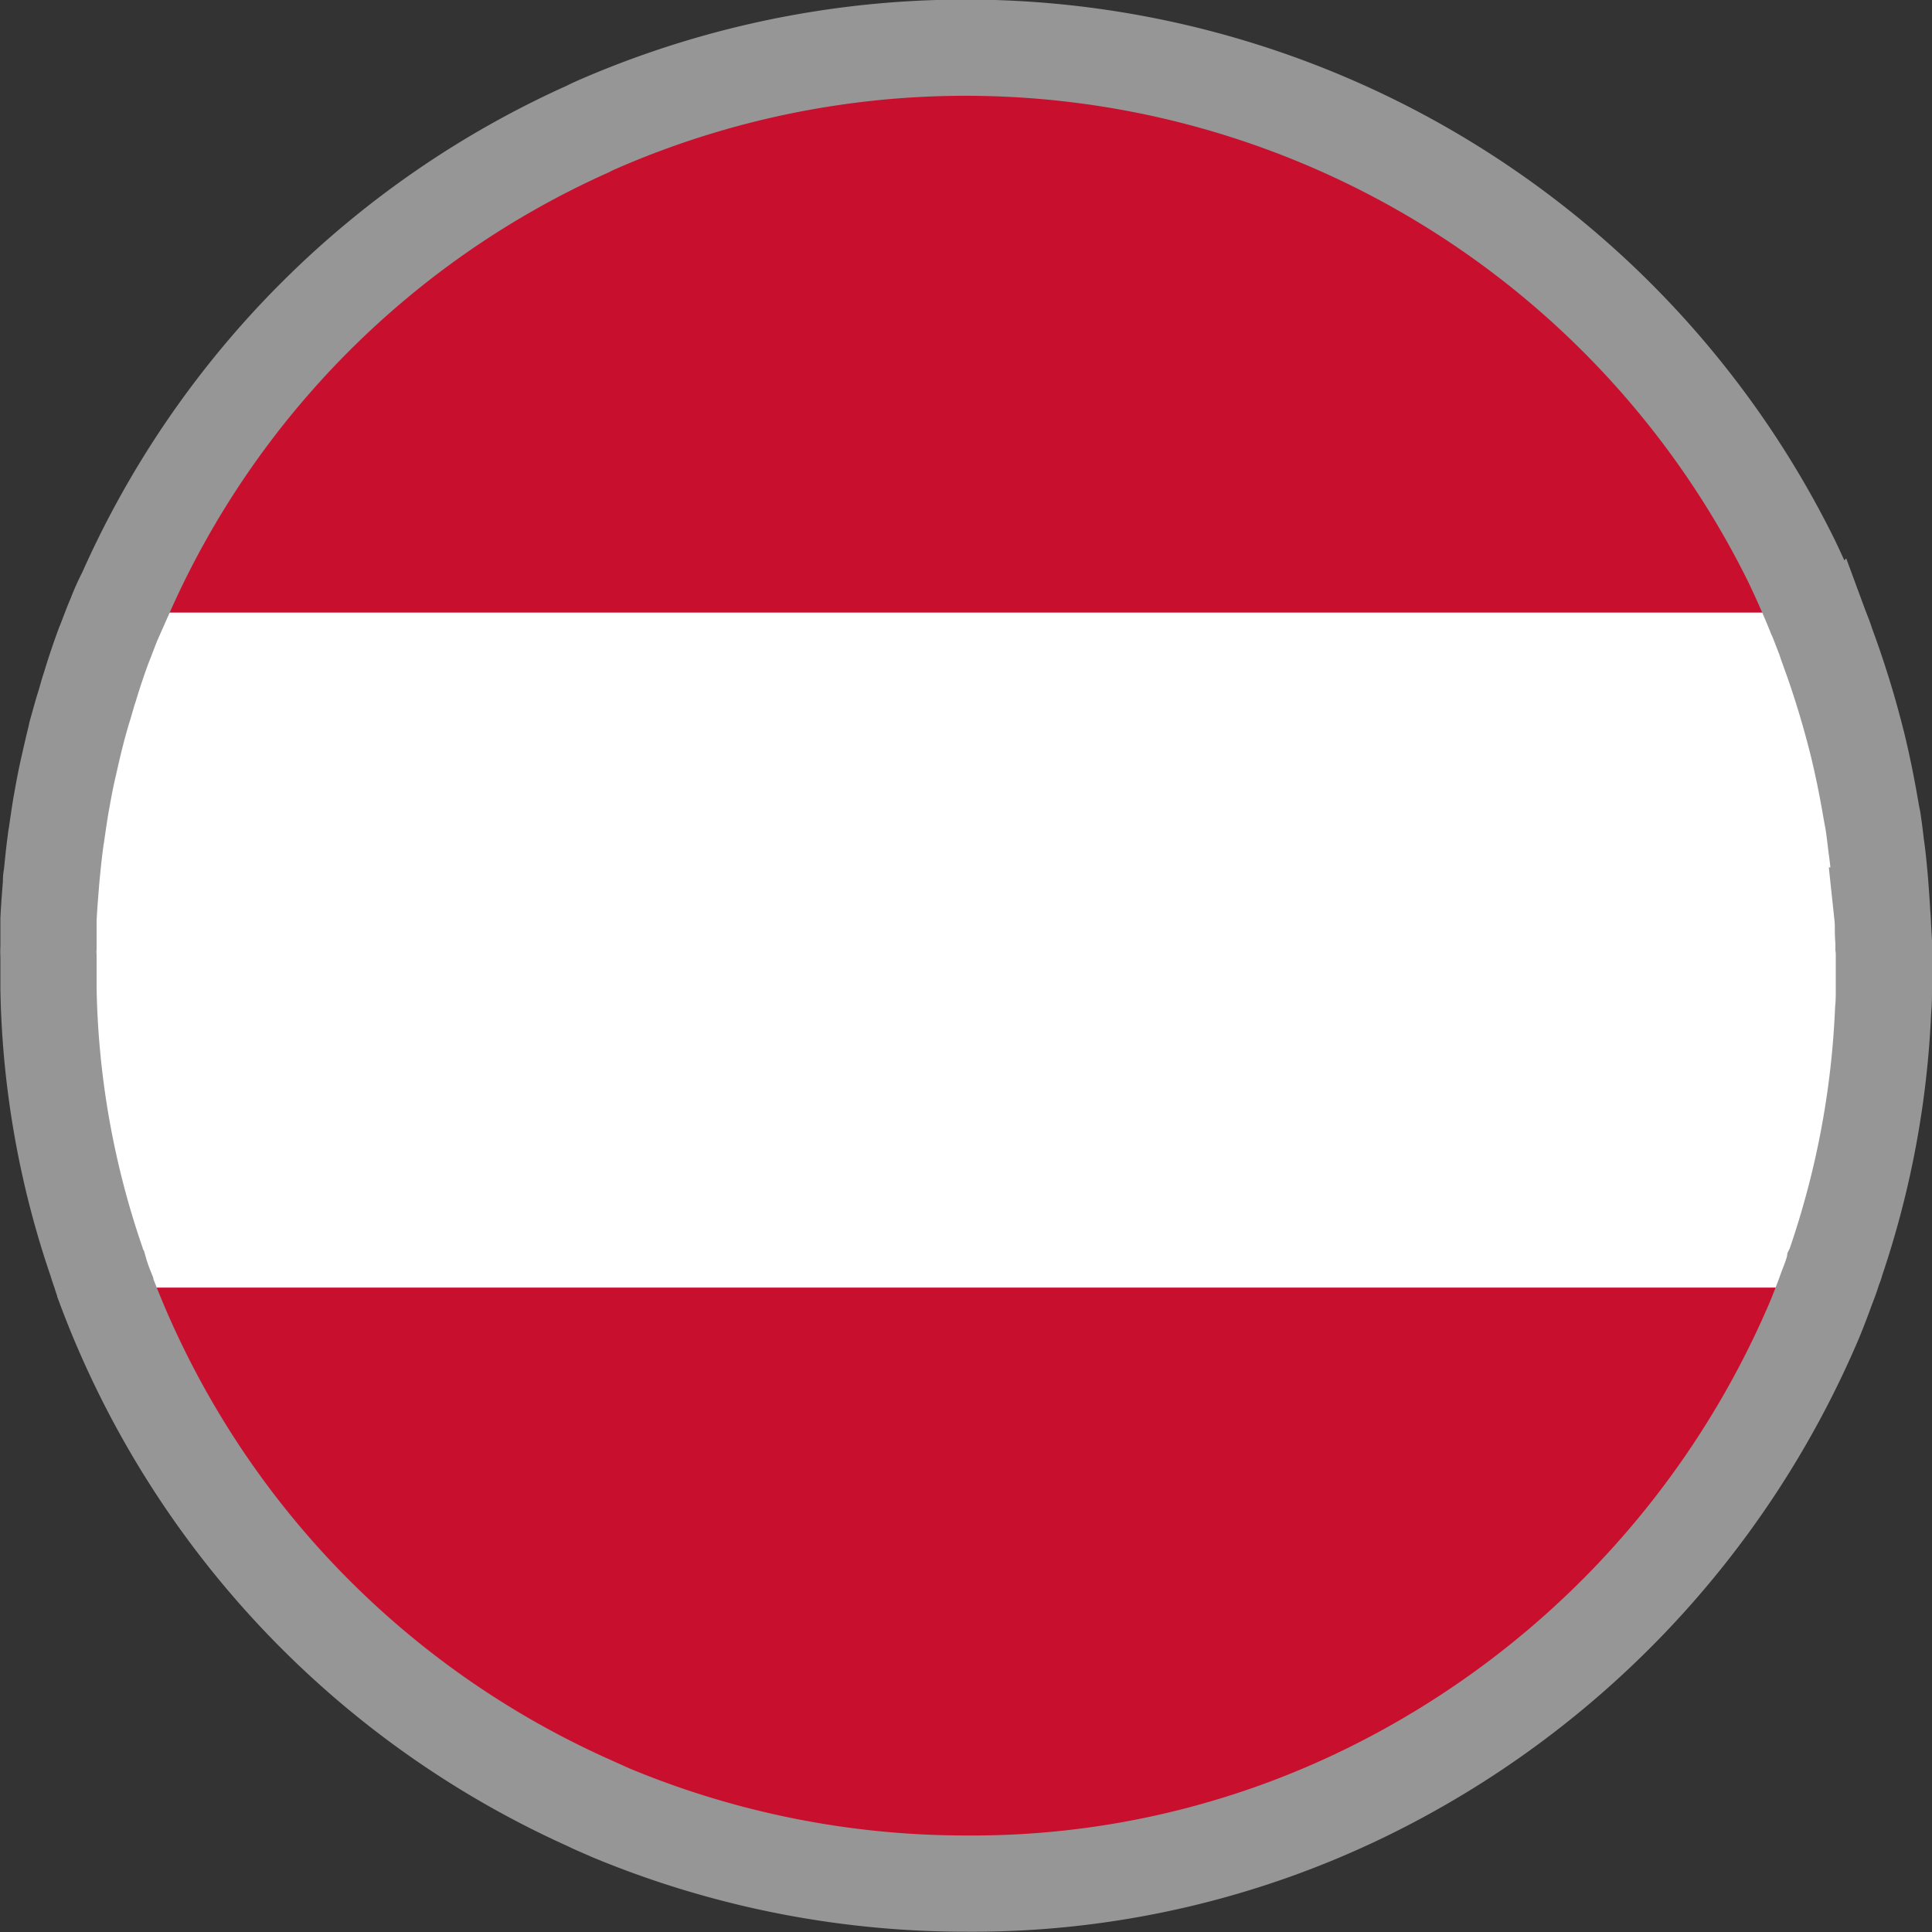
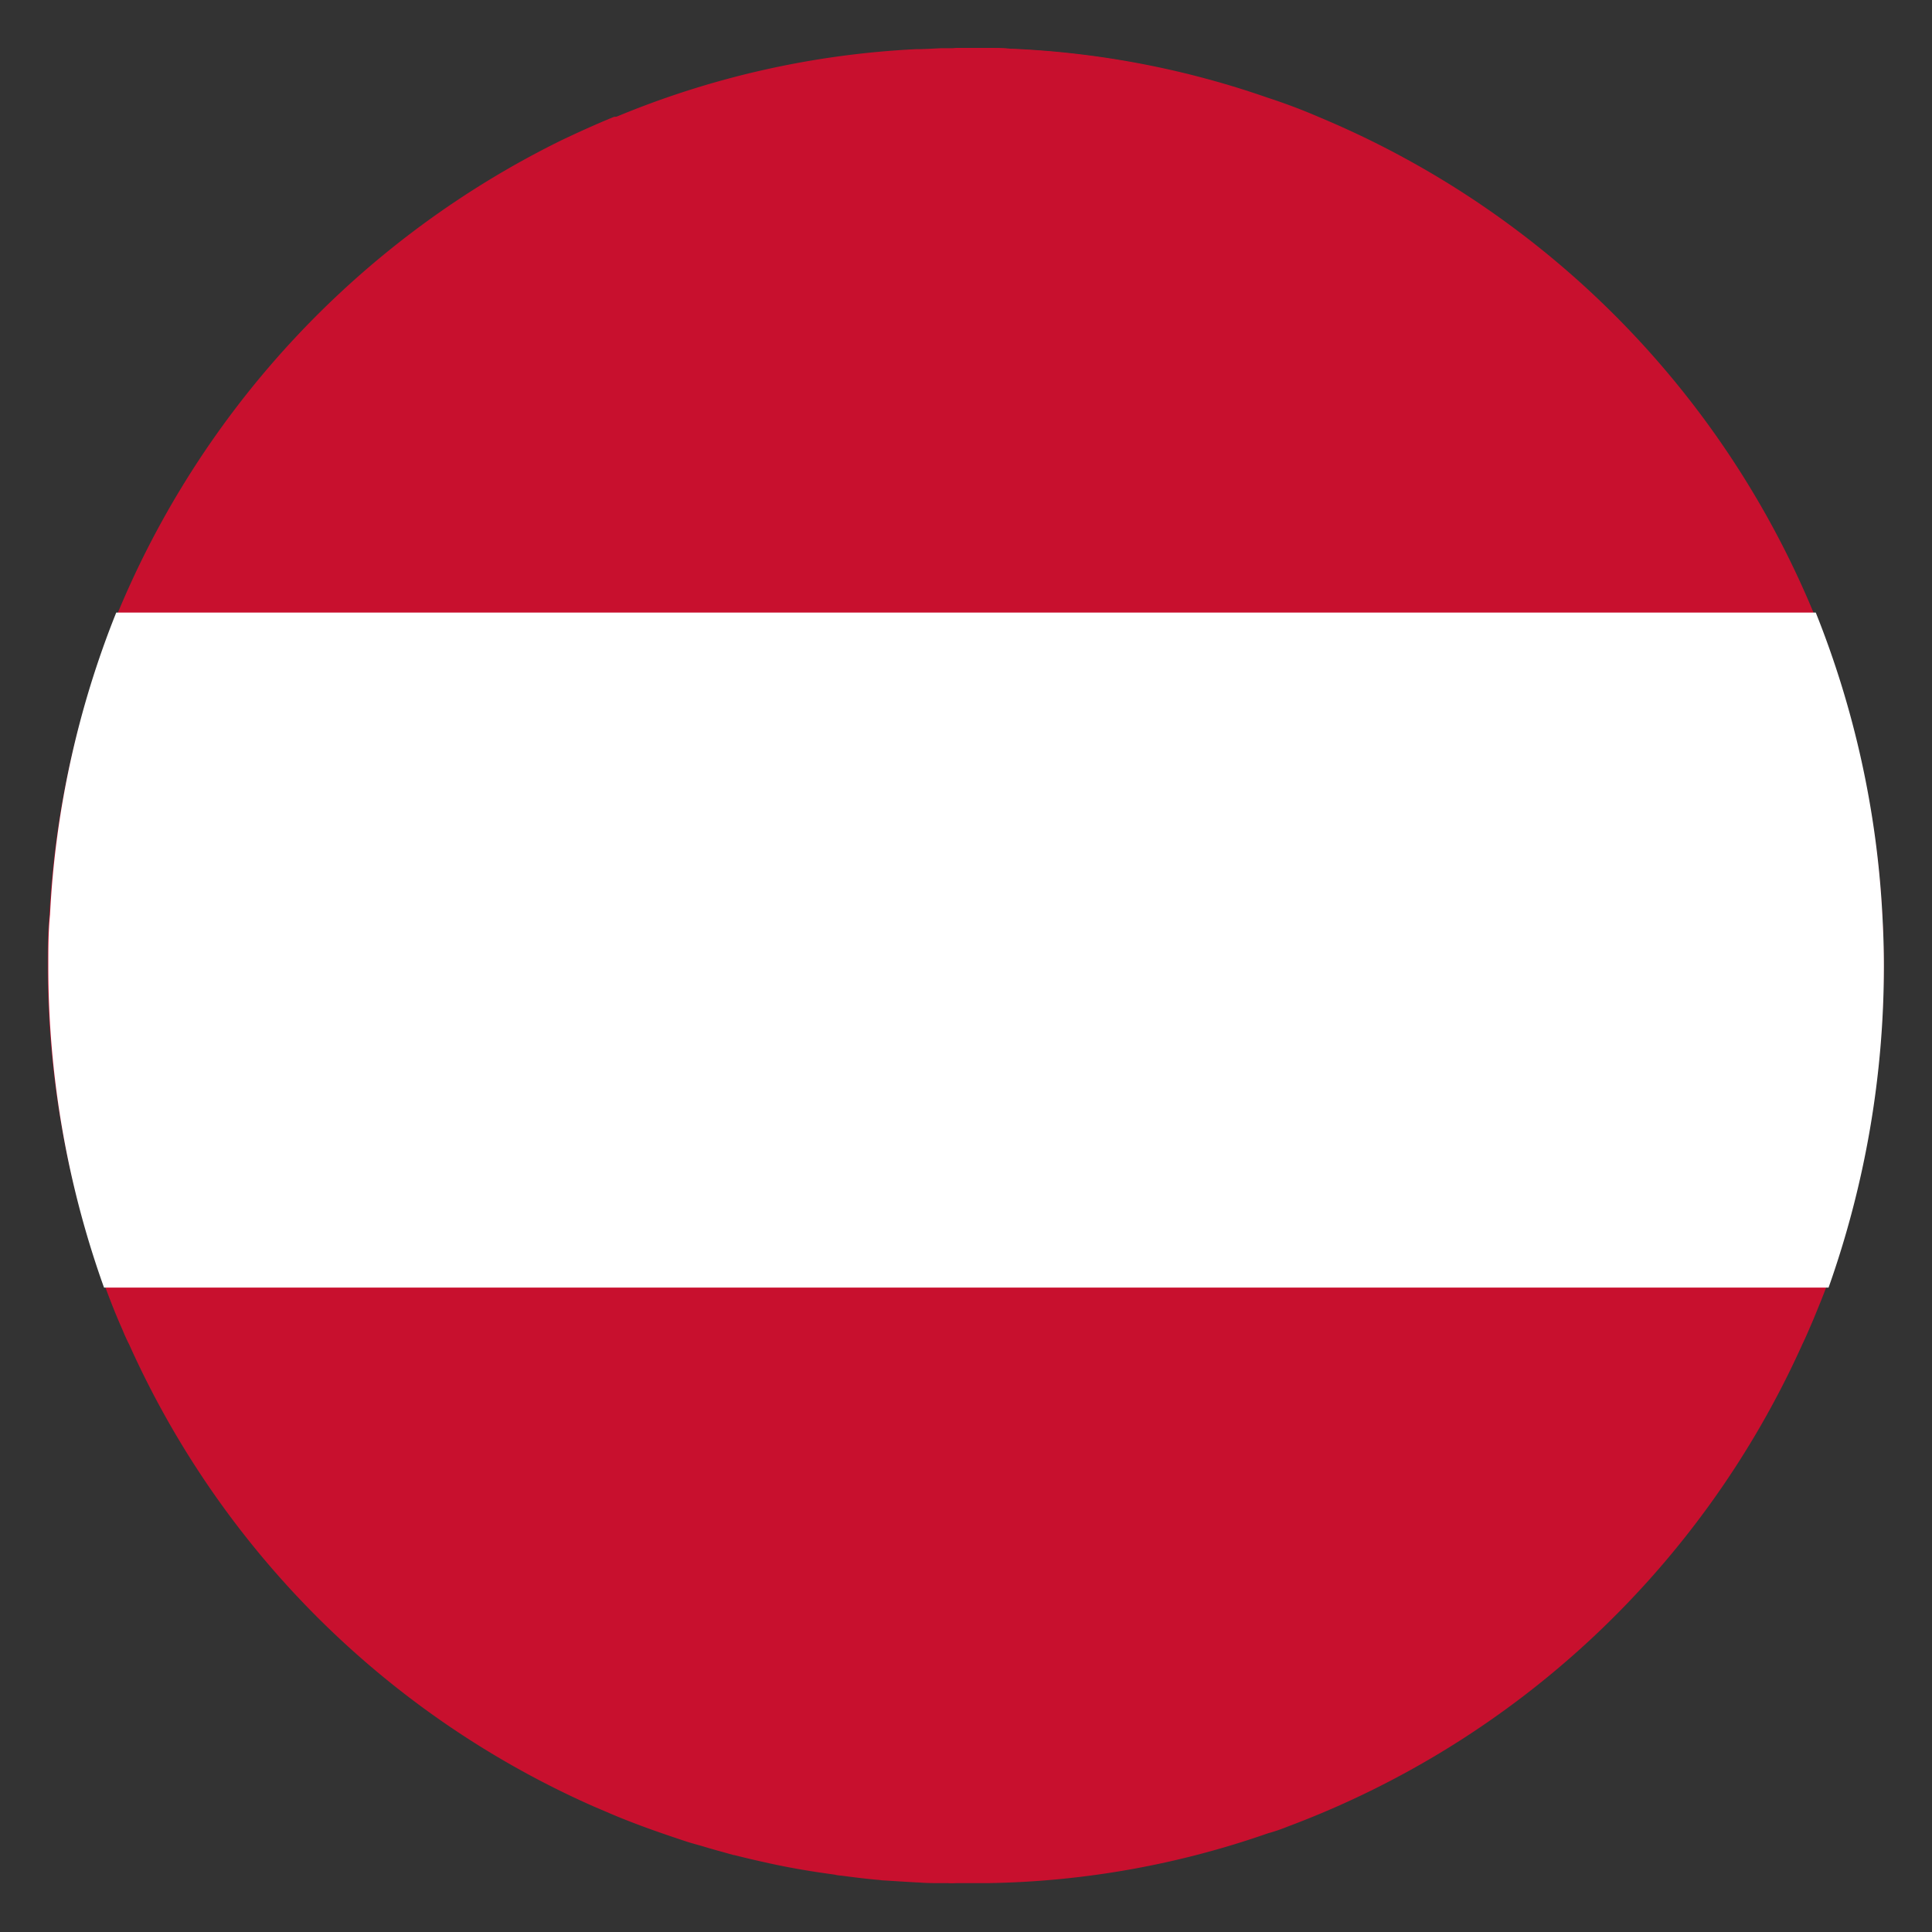
<svg xmlns="http://www.w3.org/2000/svg" width="20.078" height="20.079" viewBox="0 0 20.078 20.079">
  <rect x="0" y="0" width="20.078" height="20.079" fill="#333333" stroke="none" />
  <g id="Group_59" data-name="Group 59" transform="translate(0.5 0.5)">
    <g id="Group_57" data-name="Group 57" transform="translate(0 0)">
      <g id="Group_24" data-name="Group 24" style="isolation: isolate">
        <g id="Group_23" data-name="Group 23">
          <g id="Group_44" data-name="Group 44" style="isolation: isolate">
-             <path id="Path_23" data-name="Path 23" d="M1869.3,12.054V12.1c0,.08,0,.162,0,.244v.045c0,.076,0,.15-.008.228a9.265,9.265,0,0,1-.51,2.678c-.059.181-.125.357-.2.53a9.538,9.538,0,0,1-8.289,5.854c-.174.01-.351.015-.529.015a9.7,9.7,0,0,1-3.286-.575c-.137-.049-.27-.105-.4-.158-.084-.037-.165-.07-.245-.109a9.524,9.524,0,0,1-5.019-5.355,1.783,1.783,0,0,1-.068-.2,9.249,9.249,0,0,1-.518-2.906v-.045c0-.082,0-.164,0-.244v-.047a.657.657,0,0,1,0-.088V11.9c0-.076,0-.15.006-.224.006-.133.016-.263.023-.392a.522.522,0,0,0,.006-.054c.011-.123.027-.246.043-.37a.327.327,0,0,1,.01-.066c.014-.1.028-.2.045-.3.021-.127.045-.253.072-.376s.055-.245.086-.366c0-.016.008-.029.01-.043.024-.084.045-.164.07-.247s.039-.14.061-.209c.085-.257.173-.51.275-.754l.094-.22a9.5,9.5,0,0,1,4.8-4.819,1.581,1.581,0,0,1,.145-.066c.165-.074.331-.138.5-.2a9.593,9.593,0,0,1,3.286-.579c.177,0,.351,0,.529.018a9.454,9.454,0,0,1,3.086.688,9.558,9.558,0,0,1,4.964,4.63c.086.181.168.361.245.55a9.424,9.424,0,0,1,.7,3.134c0,.088.006.175.01.265v.066c0,.029,0,.057,0,.086" transform="translate(-2.619 1869.298) rotate(-90)" fill="#c8102e" />
+             <path id="Path_23" data-name="Path 23" d="M1869.3,12.054V12.1c0,.08,0,.162,0,.244v.045c0,.076,0,.15-.008.228a9.265,9.265,0,0,1-.51,2.678c-.059.181-.125.357-.2.53a9.538,9.538,0,0,1-8.289,5.854c-.174.01-.351.015-.529.015a9.7,9.7,0,0,1-3.286-.575c-.137-.049-.27-.105-.4-.158-.084-.037-.165-.07-.245-.109a9.524,9.524,0,0,1-5.019-5.355,1.783,1.783,0,0,1-.068-.2,9.249,9.249,0,0,1-.518-2.906v-.045c0-.082,0-.164,0-.244v-.047a.657.657,0,0,1,0-.088V11.9c0-.076,0-.15.006-.224.006-.133.016-.263.023-.392a.522.522,0,0,0,.006-.054c.011-.123.027-.246.043-.37a.327.327,0,0,1,.01-.066c.014-.1.028-.2.045-.3.021-.127.045-.253.072-.376s.055-.245.086-.366c0-.016.008-.029.01-.043.024-.084.045-.164.07-.247s.039-.14.061-.209c.085-.257.173-.51.275-.754l.094-.22a9.5,9.5,0,0,1,4.8-4.819,1.581,1.581,0,0,1,.145-.066c.165-.074.331-.138.5-.2a9.593,9.593,0,0,1,3.286-.579c.177,0,.351,0,.529.018a9.454,9.454,0,0,1,3.086.688,9.558,9.558,0,0,1,4.964,4.63c.086.181.168.361.245.55c0,.088.006.175.01.265v.066c0,.029,0,.057,0,.086" transform="translate(-2.619 1869.298) rotate(-90)" fill="#c8102e" />
            <path id="Path_24" data-name="Path 24" d="M1922.217,12.146v.049c0,.08,0,.162,0,.244v.045c0,.076,0,.15-.008.228a9.138,9.138,0,0,1-.518,2.677c-.06.181-.127.357-.2.53a9.617,9.617,0,0,1-5.289,5.162,9.844,9.844,0,0,1-3.137.692V2.728a9.708,9.708,0,0,1,8.182,5.318c.088.181.171.361.249.55a9.3,9.3,0,0,1,.711,3.134c0,.088.006.175.01.265v.066c0,.029,0,.057,0,.086" transform="translate(-2.711 1922.218) rotate(-90)" fill="#c8102e" />
            <path id="Path_25" data-name="Path 25" d="M1896.272,3.323V20.989a9.84,9.84,0,0,1-3.137.692c-.177.01-.357.016-.538.016a10,10,0,0,1-3.34-.575V3.2a9.891,9.891,0,0,1,3.34-.579c.179,0,.357,0,.538.018a9.745,9.745,0,0,1,3.137.688" transform="translate(-2.619 1902.138) rotate(-90)" fill="#fff" />
          </g>
        </g>
      </g>
-       <path id="Path_178" data-name="Path 178" d="M1869.293,12.054V12.1c0,.08,0,.162,0,.244v.045c0,.076,0,.15-.008.228a9.346,9.346,0,0,1-.49,2.615.259.259,0,0,1-.022.062.087.087,0,0,1-.008.025c-.018.062-.041.121-.065.183q-.059.164-.123.321a9.688,9.688,0,0,1-4.667,4.925,9.319,9.319,0,0,1-4.154.945,9.606,9.606,0,0,1-3.686-.733c-.082-.037-.165-.07-.243-.109a9.531,9.531,0,0,1-5.018-5.349s0,0,0-.006a1.729,1.729,0,0,1-.06-.177.082.082,0,0,1-.01-.025c-.008-.022-.014-.041-.02-.062a9.225,9.225,0,0,1-.5-2.843v-.045c0-.082,0-.164,0-.244v-.047a.7.7,0,0,1,0-.088V11.9c0-.051,0-.1,0-.154,0-.025,0-.047,0-.07.006-.129.016-.252.026-.374v-.018c0-.018,0-.037.006-.054.012-.123.024-.246.041-.37a.537.537,0,0,1,.01-.066c.014-.1.029-.2.045-.3.023-.127.045-.253.073-.376s.055-.245.086-.366c0-.016.008-.029.01-.043.024-.084.045-.164.071-.247s.039-.14.063-.209c.043-.144.092-.288.143-.427.016-.039.031-.076.045-.115.025-.064.049-.13.079-.195l.006-.018c.029-.074.063-.148.1-.22a9.506,9.506,0,0,1,4.8-4.819c.047-.025.1-.047.143-.066a9.573,9.573,0,0,1,12.368,4.556c.086.181.167.361.243.55a.065.065,0,0,0,.008.018c.027.064.051.127.077.195.016.037.027.076.041.115a9.717,9.717,0,0,1,.294.941c.016.062.03.117.043.175.041.176.075.347.106.522.01.057.02.117.032.175.014.09.025.181.035.269.016.105.025.209.035.312.012.137.021.275.029.411a1.06,1.06,0,0,1,.006.111c0,.051,0,.1.006.154v.066C1869.293,12,1869.293,12.025,1869.293,12.054Z" transform="translate(-1850.215 -2.618)" fill="none" stroke="#969696" stroke-miterlimit="10" stroke-width="1" />
    </g>
  </g>
</svg>